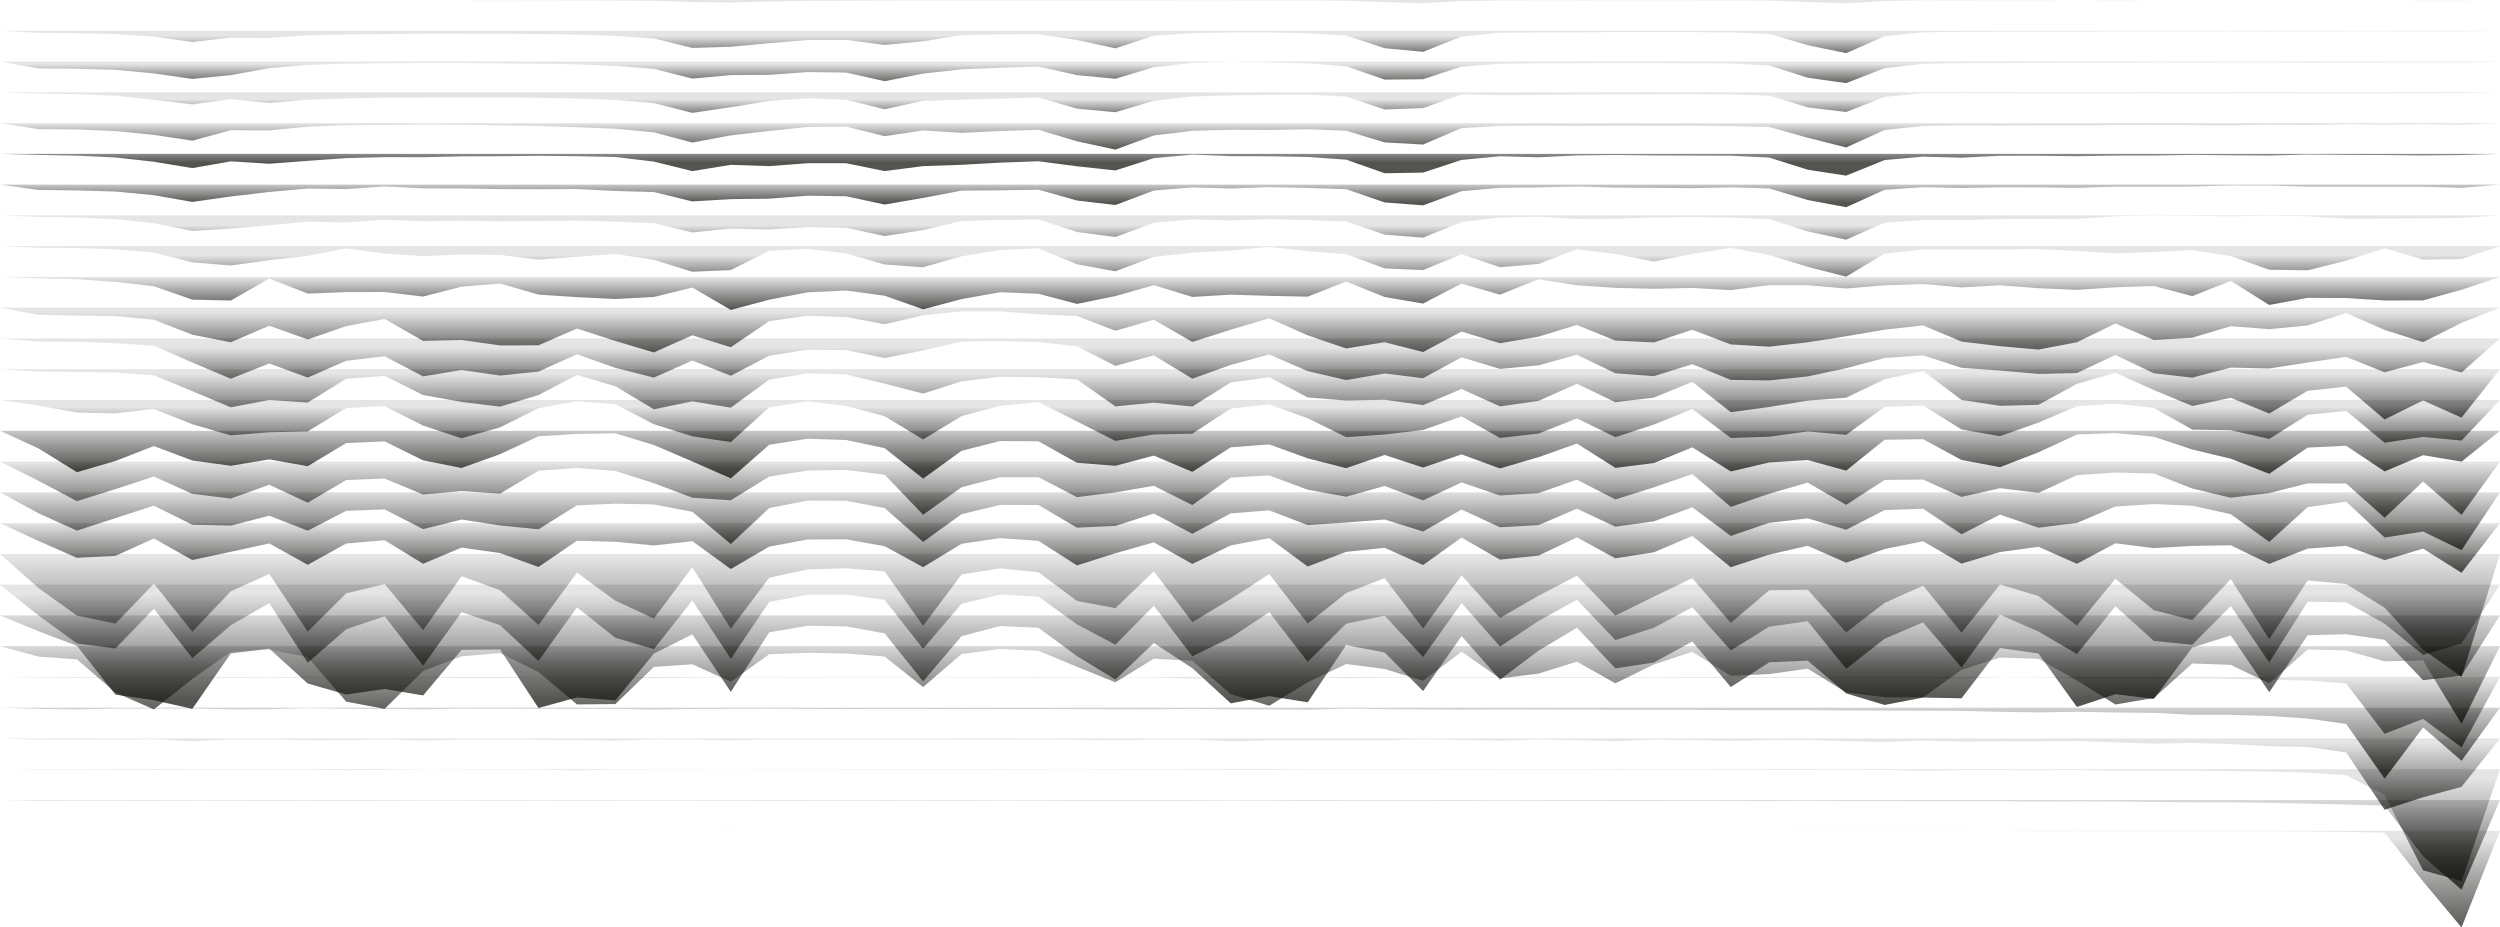
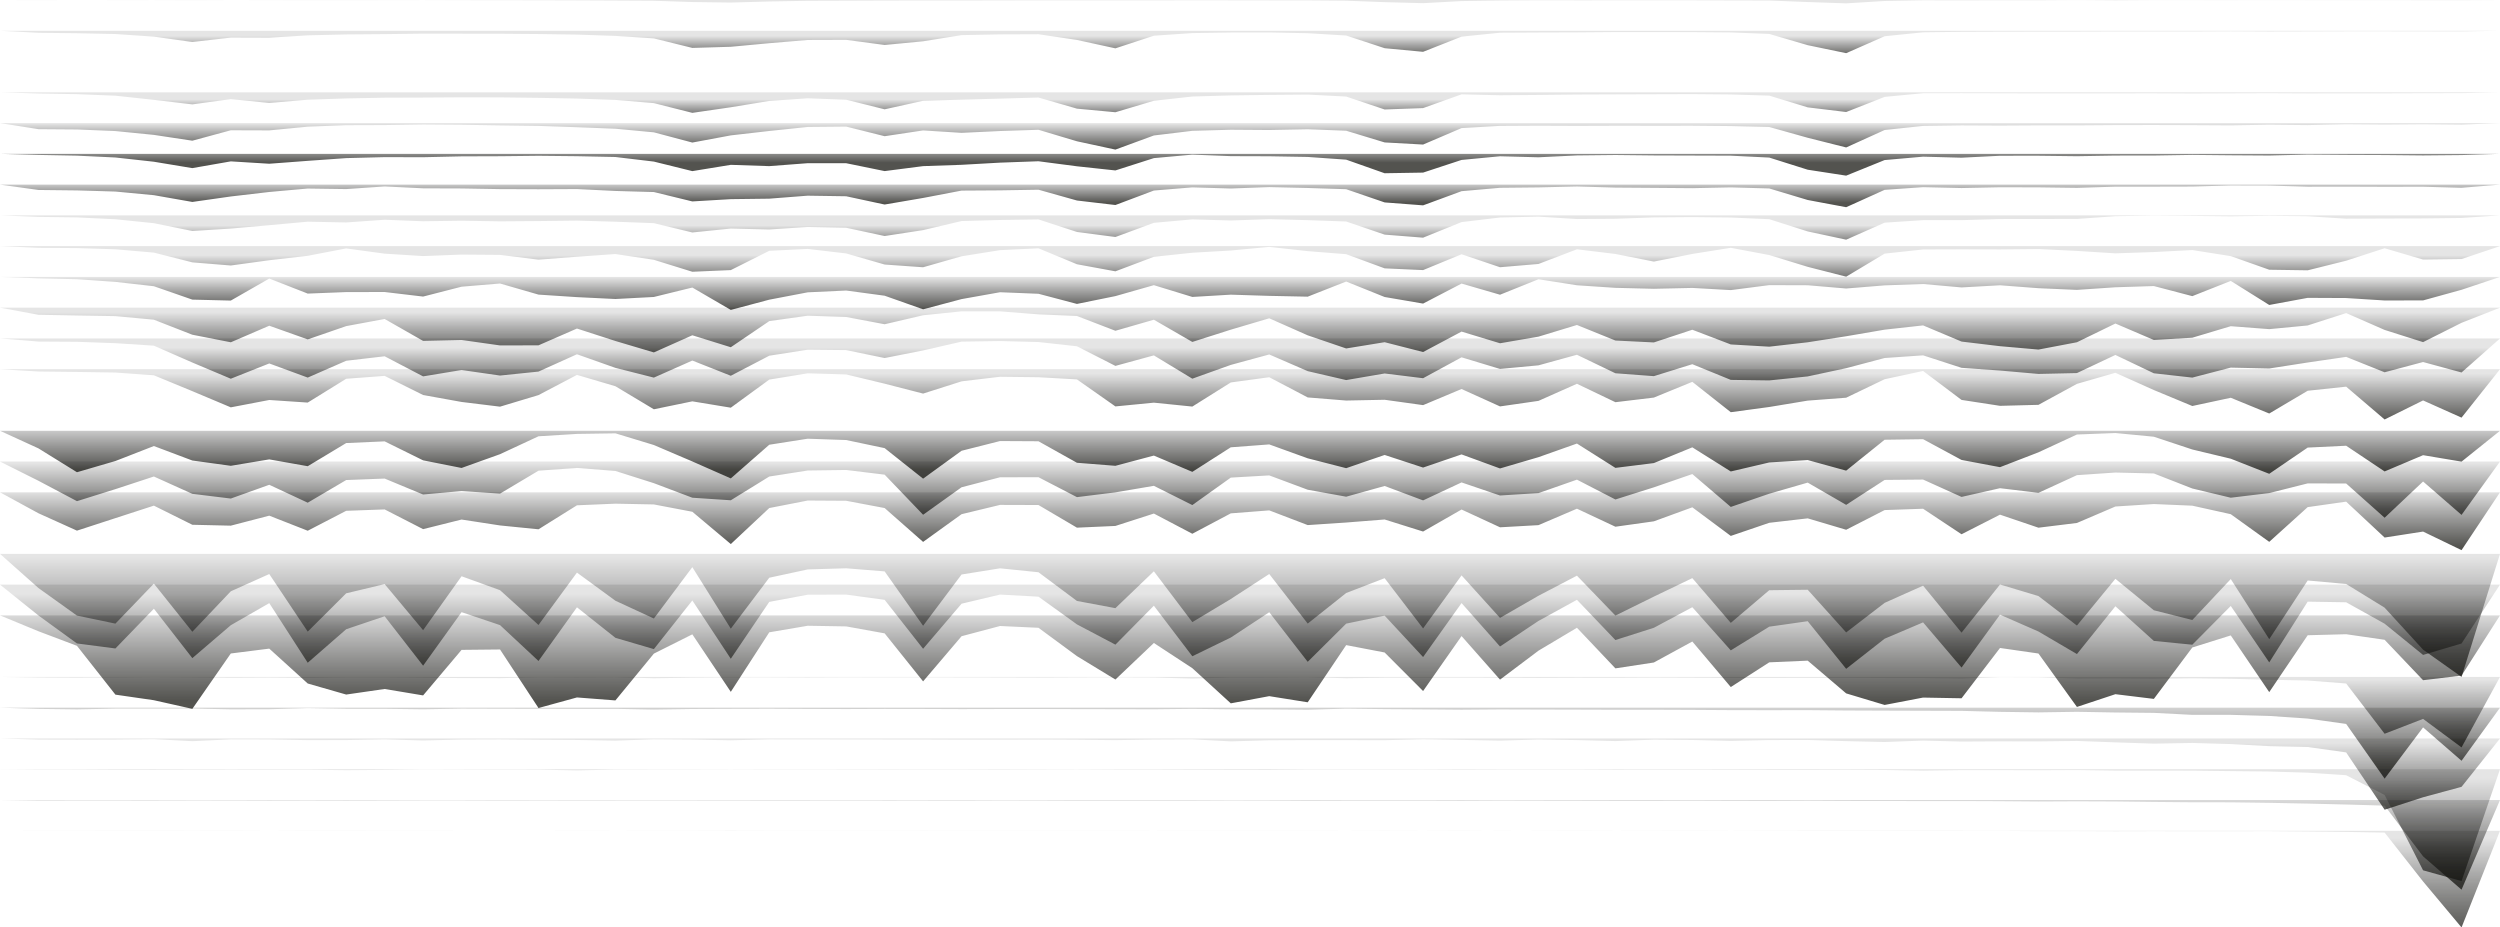
<svg xmlns="http://www.w3.org/2000/svg" xmlns:ns1="http://sodipodi.sourceforge.net/DTD/sodipodi-0.dtd" xmlns:ns2="http://www.inkscape.org/namespaces/inkscape" xmlns:xlink="http://www.w3.org/1999/xlink" width="81.25" height="30.142" version="1.1" id="svg31" ns1:docname="myName.svg" ns2:version="1.4.2 (ebf0e940, 2025-05-08)">
  <ns1:namedview id="namedview31" pagecolor="#ffffff" bordercolor="#000000" borderopacity="0.25" ns2:showpageshadow="2" ns2:pageopacity="0.0" ns2:pagecheckerboard="0" ns2:deskcolor="#d1d1d1" ns2:zoom="5.9119461" ns2:cx="82.629306" ns2:cy="21.651077" ns2:window-width="1920" ns2:window-height="1027" ns2:window-x="0" ns2:window-y="1105" ns2:window-maximized="0" ns2:current-layer="svg31" />
  <defs id="defs4">
    <linearGradient id="grad1" x1="0" y1="0" x2="1" y2="0">
      <stop offset="1%" style="top-color:rgb(250,195,152);stop-opacity:.1" id="stop1" />
      <stop offset="100%" style="stop-color:rgb(25,25,20);stop-opacity:.75" id="stop4" />
    </linearGradient>
    <linearGradient ns2:collect="always" xlink:href="#grad1" id="linearGradient31" x1="2240.823" y1="0" x2="2243.796" y2="0" gradientTransform="scale(0.037,27.327)" gradientUnits="userSpaceOnUse" />
    <linearGradient ns2:collect="always" xlink:href="#grad1" id="linearGradient32" x1="875.375" y1="0" x2="883.079" y2="0" gradientTransform="scale(0.095,10.547)" gradientUnits="userSpaceOnUse" />
    <linearGradient ns2:collect="always" xlink:href="#grad1" id="linearGradient33" x1="904.011" y1="0" x2="911.56" y2="0" gradientTransform="scale(0.093,10.762)" gradientUnits="userSpaceOnUse" />
    <linearGradient ns2:collect="always" xlink:href="#grad1" id="linearGradient34" x1="936.5" y1="0" x2="943.874" y2="0" gradientTransform="scale(0.091,11.018)" gradientUnits="userSpaceOnUse" />
    <linearGradient ns2:collect="always" xlink:href="#grad1" id="linearGradient35" x1="834.976" y1="0" x2="843.344" y2="0" gradientTransform="scale(0.103,9.709)" gradientUnits="userSpaceOnUse" />
    <linearGradient ns2:collect="always" xlink:href="#grad1" id="linearGradient36" x1="931.035" y1="0" x2="938.627" y2="0" gradientTransform="scale(0.093,10.702)" gradientUnits="userSpaceOnUse" />
    <linearGradient ns2:collect="always" xlink:href="#grad1" id="linearGradient37" x1="924.845" y1="0" x2="932.576" y2="0" gradientTransform="scale(0.095,10.51)" gradientUnits="userSpaceOnUse" />
    <linearGradient ns2:collect="always" xlink:href="#grad1" id="linearGradient38" x1="902.209" y1="0" x2="910.224" y2="0" gradientTransform="scale(0.099,10.137)" gradientUnits="userSpaceOnUse" />
    <linearGradient ns2:collect="always" xlink:href="#grad1" id="linearGradient39" x1="813.357" y1="0" x2="822.347" y2="0" gradientTransform="scale(0.111,9.037)" gradientUnits="userSpaceOnUse" />
    <linearGradient ns2:collect="always" xlink:href="#grad1" id="linearGradient40" x1="791.295" y1="0" x2="800.639" y2="0" gradientTransform="scale(0.115,8.696)" gradientUnits="userSpaceOnUse" />
    <linearGradient ns2:collect="always" xlink:href="#grad1" id="linearGradient41" x1="687.552" y1="0" x2="698.424" y2="0" gradientTransform="scale(0.134,7.473)" gradientUnits="userSpaceOnUse" />
    <linearGradient ns2:collect="always" xlink:href="#grad1" id="linearGradient42" x1="717.549" y1="0" x2="728.08" y2="0" gradientTransform="scale(0.13,7.716)" gradientUnits="userSpaceOnUse" />
    <linearGradient ns2:collect="always" xlink:href="#grad1" id="linearGradient43" x1="662.855" y1="0" x2="674.377" y2="0" gradientTransform="scale(0.142,7.052)" gradientUnits="userSpaceOnUse" />
    <linearGradient ns2:collect="always" xlink:href="#grad1" id="linearGradient44" x1="726.654" y1="0" x2="737.277" y2="0" gradientTransform="scale(0.131,7.649)" gradientUnits="userSpaceOnUse" />
    <linearGradient ns2:collect="always" xlink:href="#grad1" id="linearGradient45" x1="693.571" y1="0" x2="704.817" y2="0" gradientTransform="scale(0.138,7.225)" gradientUnits="userSpaceOnUse" />
    <linearGradient ns2:collect="always" xlink:href="#grad1" id="linearGradient46" x1="646.881" y1="0" x2="659.064" y2="0" gradientTransform="scale(0.15,6.669)" gradientUnits="userSpaceOnUse" />
    <linearGradient ns2:collect="always" xlink:href="#grad1" id="linearGradient47" x1="644.212" y1="0" x2="656.572" y2="0" gradientTransform="scale(0.152,6.574)" gradientUnits="userSpaceOnUse" />
    <linearGradient ns2:collect="always" xlink:href="#grad1" id="linearGradient48" x1="702.002" y1="0" x2="713.461" y2="0" gradientTransform="scale(0.141,7.091)" gradientUnits="userSpaceOnUse" />
    <linearGradient ns2:collect="always" xlink:href="#grad1" id="linearGradient49" x1="450.694" y1="0" x2="468.722" y2="0" gradientTransform="scale(0.222,4.507)" gradientUnits="userSpaceOnUse" />
    <linearGradient ns2:collect="always" xlink:href="#grad1" id="linearGradient50" x1="550.388" y1="0" x2="565.298" y2="0" gradientTransform="scale(0.184,5.449)" gradientUnits="userSpaceOnUse" />
    <linearGradient ns2:collect="always" xlink:href="#grad1" id="linearGradient51" x1="527.237" y1="0" x2="542.955" y2="0" gradientTransform="scale(0.193,5.169)" gradientUnits="userSpaceOnUse" />
    <linearGradient ns2:collect="always" xlink:href="#grad1" id="linearGradient52" x1="584.014" y1="0" x2="598.344" y2="0" gradientTransform="scale(0.176,5.67)" gradientUnits="userSpaceOnUse" />
    <linearGradient ns2:collect="always" xlink:href="#grad1" id="linearGradient53" x1="619.369" y1="0" x2="633.012" y2="0" gradientTransform="scale(0.168,5.955)" gradientUnits="userSpaceOnUse" />
    <linearGradient ns2:collect="always" xlink:href="#grad1" id="linearGradient54" x1="623.223" y1="0" x2="636.912" y2="0" gradientTransform="scale(0.168,5.935)" gradientUnits="userSpaceOnUse" />
    <linearGradient ns2:collect="always" xlink:href="#grad1" id="linearGradient55" x1="627.891" y1="0" x2="641.607" y2="0" gradientTransform="scale(0.169,5.923)" gradientUnits="userSpaceOnUse" />
    <linearGradient ns2:collect="always" xlink:href="#grad1" id="linearGradient56" x1="505.861" y1="0" x2="523.047" y2="0" gradientTransform="scale(0.212,4.728)" gradientUnits="userSpaceOnUse" />
    <linearGradient ns2:collect="always" xlink:href="#grad1" id="linearGradient57" x1="570.222" y1="0" x2="585.611" y2="0" gradientTransform="scale(0.189,5.28)" gradientUnits="userSpaceOnUse" />
    <linearGradient ns2:collect="always" xlink:href="#grad1" id="linearGradient58" x1="554.271" y1="0" x2="570.249" y2="0" gradientTransform="scale(0.197,5.085)" gradientUnits="userSpaceOnUse" />
  </defs>
  <g id="g31" transform="rotate(90,81.625,-0.375)">
    <path fill="url(#grad1)" stroke-width="0" d="m 82,0 0.007,1.25 -6.68e-4,1.25 -0.003,1.25 0.002,1.25 -0.002,1.25 -8.58e-4,1.25 0.001,1.25 -2.51e-4,1.25 -0.001,1.25 0.008,1.25 -0.009,1.25 0.008,1.25 -0.001,1.25 0.003,1.25 -0.002,1.25 0.023,1.25 0.077,1.25 -0.043,1.25 -0.049,1.25 -0.002,1.25 -0.006,1.25 -4.7e-4,1.25 9.08e-4,1.25 3.49e-4,1.25 -0.002,1.25 0.008,1.25 0.019,1.25 0.068,1.25 -0.033,1.25 -0.047,1.25 -0.01,1.25 -0.001,1.25 -0.002,1.25 -0.002,1.25 0.004,1.25 -0.002,1.25 0.001,1.25 -2.83e-4,1.25 0.002,1.25 0.003,1.25 -7.96e-4,1.25 0.002,1.25 0.005,1.25 0.004,1.25 0.022,1.25 0.035,1.25 -0.017,1.25 -0.041,1.25 -0.007,1.25 -0.006,1.25 -0.004,1.25 -0.001,1.25 -0.002,1.25 -0.004,1.25 0.002,1.25 0.002,1.25 2.87e-4,1.25 -0.003,1.25 -0.002,1.25 0.005,1.25 -0.004,1.25 5.57e-4,1.25 -0.002,1.25 0.003,1.25 L 82,81.25" id="path4" style="fill:url(#linearGradient31)" />
    <path fill="url(#grad1)" stroke-width="0" d="m 83,0 0.021,1.25 -0.002,1.25 -0.002,1.25 1.46e-4,1.25 0.004,1.25 0.003,1.25 -0.007,1.25 0.006,1.25 1.26e-4,1.25 -0.001,1.25 0.004,1.25 0.001,1.25 0.002,1.25 0.005,1.25 0.016,1.25 0.127,1.25 0.551,1.25 -0.26,1.25 -0.366,1.25 -0.048,1.25 -0.01,1.25 -0.003,1.25 0.001,1.25 0.01,1.25 0.004,1.25 0.007,1.25 0.127,1.25 0.494,1.25 -0.118,1.25 -0.412,1.25 -0.075,1.25 -0.025,1.25 0.002,1.25 0.019,1.25 0.085,1.25 0.411,1.25 -0.273,1.25 -0.186,1.25 0.005,1.25 0.024,1.25 0.201,1.25 0.12,1.25 -0.167,1.25 0.004,1.25 0.105,1.25 0.116,1.25 0.037,1.25 -0.309,1.25 -0.082,1.25 -0.042,1.25 -0.018,1.25 -0.01,1.25 -0.001,1.25 -0.002,1.25 0.016,1.25 0.01,1.25 0.029,1.25 0.078,1.25 -0.004,1.25 L 83.366,75 83.19,76.25 83.106,77.5 83.08,78.75 83.066,80 83,81.25" id="path5" style="fill:url(#linearGradient32)" />
-     <path fill="url(#grad1)" stroke-width="0" d="m 84,0 0.029,1.25 -0.004,1.25 0.004,1.25 0.001,1.25 0.002,1.25 -0.005,1.25 7.63e-4,1.25 0.003,1.25 -0.003,1.25 0.008,1.25 -0.002,1.25 0.006,1.25 0.006,1.25 0.004,1.25 0.023,1.25 0.142,1.25 0.486,1.25 -0.175,1.25 -0.399,1.25 -0.065,1.25 -0.007,1.25 -0.008,1.25 -0.002,1.25 0.008,1.25 0.005,1.25 0.012,1.25 0.095,1.25 0.41,1.25 0.012,1.25 -0.436,1.25 -0.093,1.25 -0.031,1.25 -0.025,1.25 0.043,1.25 0.137,1.25 0.379,1.25 -0.12,1.25 -0.278,1.25 0.037,1.25 0.052,1.25 0.141,1.25 0.246,1.25 -0.28,1.25 -0.017,1.25 0.09,1.25 0.009,1.25 0.114,1.25 -0.318,1.25 -0.098,1.25 -0.048,1.25 -0.02,1.25 -0.012,1.25 -0.015,1.25 -6.37e-4,1.25 0.012,1.25 0.015,1.25 0.039,1.25 0.106,1.25 0.226,1.25 0.124,1.25 -0.18,1.25 -0.114,1.25 -0.037,1.25 L 84.222,80 84,81.25" id="path6" style="fill:url(#linearGradient33)" />
    <path fill="url(#grad1)" stroke-width="0" d="m 85,0 0.027,1.25 0.002,1.25 0.004,1.25 6.46e-4,1.25 0.001,1.25 -0.006,1.25 0.004,1.25 0.005,1.25 -0.006,1.25 0.001,1.25 9.76e-4,1.25 7.4e-5,1.25 -0.003,1.25 -0.003,1.25 0.002,1.25 0.119,1.25 0.492,1.25 -0.152,1.25 -0.381,1.25 -0.038,1.25 -0.011,1.25 0.004,1.25 0.004,1.25 0.005,1.25 0.014,1.25 0.01,1.25 -0.03,1.25 0.447,1.25 0.045,1.25 -0.42,1.25 -0.064,1.25 0.01,1.25 0.017,1.25 0.036,1.25 0.138,1.25 0.373,1.25 -0.117,1.25 -0.361,1.25 0.035,1.25 0.034,1.25 0.037,1.25 0.277,1.25 -0.312,1.25 -0.047,1.25 0.087,1.25 0.205,1.25 0.182,1.25 -0.316,1.25 -0.105,1.25 -0.044,1.25 -0.023,1.25 -0.015,1.25 -0.002,1.25 0.008,1.25 0.004,1.25 0.024,1.25 0.041,1.25 0.108,1.25 -0.127,1.25 0.172,1.25 -0.148,1.25 -0.135,1.25 -0.05,1.25 L 85.039,80 85,81.25" id="path7" style="fill:url(#linearGradient34)" />
    <path fill="url(#grad1)" stroke-width="0" d="m 86,0 0.051,1.25 -0.013,1.25 0.01,1.25 -0.01,1.25 0.028,1.25 -0.013,1.25 0.021,1.25 -0.007,1.25 -0.004,1.25 0.002,1.25 0.009,1.25 -0.001,1.25 0.007,1.25 -0.006,1.25 0.018,1.25 0.133,1.25 0.567,1.25 -0.315,1.25 -0.35,1.25 -0.03,1.25 -0.012,1.25 5.62e-4,1.25 -10e-4,1.25 0.004,1.25 -0.005,1.25 0.007,1.25 0.072,1.25 0.535,1.25 -0.069,1.25 -0.38,1.25 -0.048,1.25 0.025,1.25 -0.009,1.25 0.035,1.25 0.151,1.25 0.459,1.25 -0.27,1.25 -0.374,1.25 0.041,1.25 0.059,1.25 -0.079,1.25 0.188,1.25 -0.313,1.25 0.012,1.25 0.131,1.25 0.143,1.25 0.233,1.25 -0.332,1.25 -0.117,1.25 -0.049,1.25 -0.043,1.25 -0.017,1.25 -0.02,1.25 -0.009,1.25 0.019,1.25 0.004,1.25 0.048,1.25 0.121,1.25 -0.004,1.25 0.339,1.25 -0.189,1.25 -0.124,1.25 -0.052,1.25 L 86.198,80 86,81.25" id="path8" style="fill:url(#linearGradient35)" />
    <path fill="url(#grad1)" stroke-width="0" d="m 87,0 0.04,1.25 0.012,1.25 -0.013,1.25 -0.005,1.25 -0.01,1.25 0.031,1.25 -0.008,1.25 -0.013,1.25 0.021,1.25 0.001,1.25 0.021,1.25 -0.015,1.25 6.89e-4,1.25 0.062,1.25 -0.033,1.25 0.11,1.25 0.507,1.25 -0.193,1.25 -0.395,1.25 -0.061,1.25 -0.004,1.25 -0.004,1.25 -0.014,1.25 0.014,1.25 0.06,1.25 -0.033,1.25 0.119,1.25 0.412,1.25 0.021,1.25 -0.442,1.25 -0.088,1.25 -0.022,1.25 -0.004,1.25 -0.049,1.25 0.113,1.25 0.401,1.25 -0.135,1.25 -0.164,1.25 0.045,1.25 0.071,1.25 0.043,1.25 0.161,1.25 -0.256,1.25 -0.001,1.25 0.096,1.25 -0.042,1.25 0.204,1.25 -0.31,1.25 -0.149,1.25 -0.026,1.25 -0.013,1.25 0.014,1.25 0.004,1.25 0.028,1.25 -0.003,1.25 0.032,1.25 0.089,1.25 0.094,1.25 -0.077,1.25 L 87.464,75 87.256,76.25 87.118,77.5 87.059,78.75 87.035,80 87,81.25" id="path9" style="fill:url(#linearGradient36)" />
    <path fill="url(#grad1)" stroke-width="0" d="m 88,0 0.104,1.25 -0.035,1.25 0.002,1.25 -0.005,1.25 0.002,1.25 -0.037,1.25 -0.003,1.25 0.035,1.25 0.003,1.25 5.69e-4,1.25 0.039,1.25 -0.017,1.25 -0.003,1.25 0.026,1.25 -0.029,1.25 0.087,1.25 0.565,1.25 -0.235,1.25 -0.375,1.25 -0.035,1.25 0.026,1.25 -0.01,1.25 -0.009,1.25 -0.036,1.25 0.03,1.25 0.013,1.25 0.11,1.25 0.461,1.25 -0.096,1.25 -0.429,1.25 -0.04,1.25 -0.029,1.25 0.046,1.25 -0.037,1.25 0.103,1.25 0.471,1.25 -0.147,1.25 -0.351,1.25 0.021,1.25 0.008,1.25 0.239,1.25 0.214,1.25 -0.269,1.25 -0.019,1.25 0.097,1.25 0.016,1.25 0.074,1.25 -0.305,1.25 -0.035,1.25 -0.062,1.25 0.006,1.25 -0.004,1.25 -0.022,1.25 -0.004,1.25 -0.061,1.25 0.086,1.25 -0.018,1.25 0.112,1.25 0.146,1.25 0.178,1.25 -0.22,1.25 -0.118,1.25 -0.037,1.25 L 88.174,80 88,81.25" id="path10" style="fill:url(#linearGradient37)" />
    <path fill="url(#grad1)" stroke-width="0" d="m 89,0 0.084,1.25 0.015,1.25 0.003,1.25 0.006,1.25 -0.08,1.25 -0.014,1.25 0.017,1.25 -0.014,1.25 -0.011,1.25 0.021,1.25 0.089,1.25 7.8e-4,1.25 0.002,1.25 0.036,1.25 -2.29e-4,1.25 0.082,1.25 0.553,1.25 -0.268,1.25 -0.398,1.25 -0.054,1.25 -0.014,1.25 0.01,1.25 0.044,1.25 0.009,1.25 -0.078,1.25 0.028,1.25 0.149,1.25 0.506,1.25 -0.099,1.25 -0.426,1.25 -0.044,1.25 -0.032,1.25 0.043,1.25 -0.036,1.25 0.112,1.25 0.461,1.25 -0.164,1.25 -0.408,1.25 0.019,1.25 0.034,1.25 0.295,1.25 0.192,1.25 -0.268,1.25 -0.026,1.25 0.082,1.25 -0.031,1.25 0.128,1.25 -0.303,1.25 -0.047,1.25 -0.036,1.25 0.015,1.25 0.009,1.25 -0.021,1.25 0.018,1.25 -0.049,1.25 0.088,1.25 -0.025,1.25 0.114,1.25 0.11,1.25 0.079,1.25 -0.254,1.25 -0.128,1.25 -0.06,1.25 L 89.049,80 89,81.25" id="path11" style="fill:url(#linearGradient38)" />
    <path fill="url(#grad1)" stroke-width="0" d="m 90,0 0.419,1.25 0.017,1.25 -0.368,1.25 0.405,1.25 0.312,1.25 -0.019,1.25 -0.442,1.25 -0.197,1.25 0.065,1.25 0.042,1.25 -0.079,1.25 -0.061,1.25 0.013,1.25 -0.003,1.25 0.004,1.25 0.135,1.25 0.749,1.25 -0.32,1.25 -0.383,1.25 -0.235,1.25 0.199,1.25 0.249,1.25 -0.248,1.25 -0.152,1.25 0.477,1.25 0.106,1.25 -0.422,1.25 0.515,1.25 -0.057,1.25 -0.46,1.25 -0.099,1.25 -0.138,1.25 0.118,1.25 0.072,1.25 0.132,1.25 0.472,1.25 -0.23,1.25 -0.518,1.25 0.06,1.25 0.199,1.25 0.357,1.25 -0.089,1.25 -0.36,1.25 -0.147,1.25 0.061,1.25 0.627,1.25 0.054,1.25 -0.388,1.25 -0.188,1.25 0.088,1.25 0.096,1.25 -0.156,1.25 -0.01,1.25 0.048,1.25 -0.078,1.25 -0.17,1.25 0.24,1.25 0.144,1.25 0.171,1.25 -0.102,1.25 -0.317,1.25 -0.108,1.25 -0.039,1.25 L 90.054,80 90,81.25" id="path12" style="fill:url(#linearGradient39)" />
    <path fill="url(#grad1)" stroke-width="0" d="m 91,0 0.418,1.25 0.345,1.25 0.002,1.25 -0.079,1.25 -0.006,1.25 0.231,1.25 -0.782,1.25 0.495,1.25 -0.328,1.25 0.04,1.25 0.085,1.25 -0.055,1.25 -0.095,1.25 0.07,1.25 -0.111,1.25 0.044,1.25 0.102,1.25 -0.106,1.25 -0.004,1.25 0.162,1.25 -0.071,1.25 0.028,1.25 -0.031,1.25 -0.083,1.25 -0.196,1.25 0.503,1.25 -0.363,1.25 0.651,1.25 -0.214,1.25 -0.503,1.25 0.492,1.25 -0.026,1.25 -0.039,1.25 0.074,1.25 -0.383,1.25 0.356,1.25 0.254,1.25 -0.33,1.25 -0.05,1.25 0.223,1.25 0.332,1.25 -0.442,1.25 -0.168,1.25 0.058,1.25 0.239,1.25 0.333,1.25 -0.728,1.25 0.307,1.25 0.066,1.25 -0.061,1.25 -0.082,1.25 -0.361,1.25 0.104,1.25 0.321,1.25 -0.148,1.25 0.002,1.25 0.049,1.25 -0.489,1.25 0.716,1.25 -0.031,1.25 -0.435,1.25 -0.141,1.25 -0.087,1.25 L 91.046,80 91,81.25" id="path13" style="fill:url(#linearGradient40)" />
    <path fill="url(#grad1)" stroke-width="0" d="m 92,0 0.491,1.25 0.628,1.25 -0.397,1.25 -0.548,1.25 0.403,1.25 0.12,1.25 -0.096,1.25 0.374,1.25 0.074,1.25 -0.535,1.25 0.609,1.25 0.238,1.25 -0.11,1.25 -0.15,1.25 -0.526,1.25 0.139,1.25 0.214,1.25 0.196,1.25 0.143,1.25 -0.073,1.25 -0.478,1.25 0.413,1.25 -0.062,1.25 -0.506,1.25 0.38,1.25 0.215,1.25 -0.38,1.25 0.665,1.25 -0.32,1.25 0.204,1.25 -0.427,1.25 -0.554,1.25 0.37,1.25 0.399,1.25 -0.723,1.25 0.36,1.25 -0.481,1.25 -0.053,1.25 -0.097,1.25 -9.77e-4,1.25 0.128,1.25 0.292,1.25 -0.236,1.25 -0.042,1.25 0.176,1.25 0.849,1.25 -0.389,1.25 0.558,1.25 -0.372,1.25 -0.405,1.25 0.546,1.25 0.003,1.25 -0.177,1.25 0.03,1.25 -0.713,1.25 0.232,1.25 0.432,1.25 -0.445,1.25 0.539,1.25 L 92.878,75 92.39,76.25 92.274,77.5 92.253,78.75 92.23,80 92,81.25" id="path14" style="fill:url(#linearGradient41)" />
    <path fill="url(#grad1)" stroke-width="0" d="M 93,0 94.106,1.25 93.765,2.5 94.099,3.75 93.598,5 93.781,6.25 93.976,7.5 93.947,8.75 94.272,10 l -0.14,1.25 -0.597,1.25 0.59,1.25 0.028,1.25 -0.11,1.25 -0.089,1.25 -0.406,1.25 0.087,1.25 0.331,1.25 0.268,1.25 0.13,1.25 -0.018,1.25 -0.51,1.25 0.389,1.25 -0.094,1.25 -0.602,1.25 0.344,1.25 0.117,1.25 -0.378,1.25 0.68,1.25 -0.154,1.25 0.214,1.25 -0.29,1.25 -0.543,1.25 0.34,1.25 0.448,1.25 -0.758,1.25 0.342,1.25 -0.637,1.25 -0.138,1.25 -0.032,1.25 0.019,1.25 0.286,1.25 0.247,1.25 -0.258,1.25 -0.013,1.25 0.195,1.25 0.652,1.25 -0.495,1.25 0.555,1.25 -0.317,1.25 -0.443,1.25 0.564,1.25 0.129,1.25 -0.18,1.25 0.207,1.25 -0.654,1.25 0.146,1.25 0.547,1.25 -0.46,1.25 0.497,1.25 -0.527,1.25 -0.547,1.25 -0.081,1.25 -0.045,1.25 L 93.101,80 93,81.25" id="path15" style="fill:url(#linearGradient42)" />
    <path fill="url(#grad1)" stroke-width="0" d="m 94,0 1.573,1.25 -0.559,1.25 0.619,1.25 -1.067,1.25 0.133,1.25 0.74,1.25 -0.512,1.25 0.268,1.25 -0.519,1.25 -0.561,1.25 0.36,1.25 0.682,1.25 0.032,1.25 -0.192,1.25 -0.941,1.25 0.268,1.25 0.601,1.25 0.095,1.25 0.207,1.25 0.169,1.25 -0.987,1.25 0.512,1.25 0.15,1.25 -0.599,1.25 0.556,1.25 0.18,1.25 -0.566,1.25 0.524,1.25 -0.174,1.25 0.025,1.25 -0.101,1.25 -0.657,1.25 0.17,1.25 0.784,1.25 -0.127,1.25 0.122,1.25 -0.878,1.25 -0.071,1.25 -0.015,1.25 0.149,1.25 0.398,1.25 -0.322,1.25 -0.301,1.25 -0.036,1.25 0.204,1.25 0.913,1.25 -0.206,1.25 0.258,1.25 -0.749,1.25 -0.369,1.25 0.657,1.25 0.376,1.25 -0.153,1.25 -0.226,1.25 -0.622,1.25 0.094,1.25 0.774,1.25 -0.084,1.25 0.239,1.25 -0.526,1.25 -0.516,1.25 -0.089,1.25 -0.019,1.25 L 94.074,80 94,81.25" id="path16" style="fill:url(#linearGradient43)" />
-     <path fill="url(#grad1)" stroke-width="0" d="M 95,0 96.319,1.25 96.2,2.5 96.389,3.75 95.352,5 l 0.128,1.25 0.786,1.25 -0.283,1.25 -0.022,1.25 -0.704,1.25 -0.138,1.25 0.085,1.25 0.53,1.25 0.442,1.25 -0.22,1.25 -0.778,1.25 0.046,1.25 0.908,1.25 -0.11,1.25 0.172,1.25 0.039,1.25 -0.939,1.25 0.504,1.25 0.41,1.25 -0.612,1.25 0.496,1.25 0.141,1.25 -0.701,1.25 0.442,1.25 0.148,1.25 0.085,1.25 -0.616,1.25 -0.449,1.25 0.136,1.25 0.817,1.25 0.025,1.25 0.209,1.25 -0.633,1.25 -0.63,1.25 0.124,1.25 0.332,1.25 0.761,1.25 -0.757,1.25 -0.333,1.25 -0.149,1.25 0.195,1.25 1.129,1.25 -0.188,1.25 -0.394,1.25 -0.647,1.25 -0.099,1.25 0.226,1.25 0.624,1.25 0.354,1.25 -0.413,1.25 -0.631,1.25 0.058,1.25 0.762,1.25 0.029,1.25 0.101,1.25 -0.363,1.25 -0.495,1.25 0.143,1.25 -0.026,1.25 L 95.179,80 95,81.25" id="path17" style="fill:url(#linearGradient44)" />
    <path fill="url(#grad1)" stroke-width="0" d="M 96,0 97.003,1.25 96.793,2.5 97.322,3.75 96.486,5 96.546,6.25 97.399,7.5 96.908,8.75 96.608,10 l -0.415,1.25 -0.12,1.25 0.048,1.25 0.579,1.25 0.483,1.25 -0.235,1.25 -0.675,1.25 0.018,1.25 1.005,1.25 -0.344,1.25 0.078,1.25 0.293,1.25 -0.785,1.25 0.512,1.25 0.156,1.25 -0.791,1.25 0.443,1.25 0.367,1.25 -0.457,1.25 0.428,1.25 -0.41,1.25 0.43,1.25 -0.321,1.25 -0.452,1.25 0.094,1.25 0.799,1.25 -0.53,1.25 0.333,1.25 -0.099,1.25 -0.699,1.25 -0.007,1.25 0.316,1.25 0.907,1.25 -0.993,1.25 -0.263,1.25 -0.043,1.25 0.196,1.25 1.095,1.25 -0.552,1.25 -0.534,1.25 -0.38,1.25 0.019,1.25 0.077,1.25 0.582,1.25 0.448,1.25 -0.248,1.25 -0.617,1.25 0.055,1.25 0.753,1.25 -0.222,1.25 0.209,1.25 -0.172,1.25 -0.471,1.25 0.487,1.25 0.365,1.25 L 96.572,80 96,81.25" id="path18" style="fill:url(#linearGradient45)" />
    <path fill="url(#grad1)" stroke-width="0" d="m 97,0 1.734,1.25 -1.086,1.25 1.179,1.25 -1.114,1.25 -0.003,1.25 0.315,1.25 0.151,1.25 -0.3,1.25 -0.489,1.25 -0.03,1.25 0.085,1.25 0.575,1.25 -0.151,1.25 0.284,1.25 -0.565,1.25 0.012,1.25 0.811,1.25 -0.724,1.25 0.362,1.25 0.429,1.25 -1.069,1.25 0.432,1.25 0.395,1.25 -0.645,1.25 0.438,1.25 0.078,1.25 -0.426,1.25 0.585,1.25 -0.469,1.25 0.349,1.25 -0.227,1.25 -0.466,1.25 0.072,1.25 0.893,1.25 -0.626,1.25 0.213,1.25 0.155,1.25 -0.648,1.25 0.002,1.25 0.325,1.25 0.894,1.25 -1.304,1.25 -0.152,1.25 0.017,1.25 0.196,1.25 0.772,1.25 -0.083,1.25 -0.473,1.25 -0.397,1.25 -0.098,1.25 0.089,1.25 0.746,1.25 -0.084,1.25 0.113,1.25 -0.519,1.25 0.048,1.25 0.737,1.25 -0.583,1.25 0.448,1.25 -0.153,1.25 -0.564,1.25 0.411,1.25 0.391,1.25 L 97.625,80 97,81.25" id="path19" style="fill:url(#linearGradient46)" />
    <path fill="url(#grad1)" stroke-width="0" d="m 98,0 1.88,1.25 -0.604,1.25 0.194,1.25 -1.167,1.25 0.178,1.25 1.129,1.25 -0.899,1.25 -0.277,1.25 -0.053,1.25 0.08,1.25 0.535,1.25 0.154,1.25 -0.424,1.25 0.637,1.25 -0.829,1.25 0.043,1.25 0.64,1.25 -0.371,1.25 0.145,1.25 0.426,1.25 -0.93,1.25 0.456,1.25 0.175,1.25 -0.586,1.25 0.535,1.25 0.07,1.25 -0.578,1.25 0.716,1.25 -0.392,1.25 0.099,1.25 0.083,1.25 -0.478,1.25 0.097,1.25 0.663,1.25 -0.657,1.25 0.403,1.25 0.056,1.25 -0.736,1.25 -0.004,1.25 0.302,1.25 0.901,1.25 -1.101,1.25 -0.236,1.25 -0.008,1.25 0.244,1.25 1.171,1.25 -1.05,1.25 -0.238,1.25 -0.025,1.25 0.053,1.25 0.78,1.25 -0.125,1.25 -0.192,1.25 0.312,1.25 -0.641,1.25 0.045,1.25 0.648,1.25 -0.49,1.25 0.325,1.25 -0.029,1.25 -0.622,1.25 0.406,1.25 0.407,1.25 L 98.681,80 98,81.25" id="path20" style="fill:url(#linearGradient47)" />
-     <path fill="url(#grad1)" stroke-width="0" d="m 99,0 1.616,1.25 -0.786,1.25 0.375,1.25 -0.465,1.25 0.088,1.25 0.498,1.25 -0.605,1.25 0.021,1.25 0.071,1.25 -0.155,1.25 0.665,1.25 -0.553,1.25 0.172,1.25 0.376,1.25 -0.727,1.25 0.252,1.25 0.444,1.25 -0.549,1.25 0.286,1.25 0.411,1.25 -1.017,1.25 0.531,1.25 0.197,1.25 -0.682,1.25 0.593,1.25 0.132,1.25 -0.719,1.25 0.893,1.25 -0.56,1.25 0.132,1.25 0.477,1.25 -0.922,1.25 0.235,1.25 0.603,1.25 -0.702,1.25 0.355,1.25 0.395,1.25 -0.799,1.25 -0.088,1.25 0.184,1.25 0.76,1.25 -0.682,1.25 -0.222,1.25 0.004,1.25 0.232,1.25 0.729,1.25 -0.905,1.25 0.139,1.25 -0.12,1.25 -0.034,1.25 0.853,1.25 -0.453,1.25 -0.177,1.25 0.526,1.25 -0.765,1.25 0.106,1.25 0.693,1.25 -0.696,1.25 0.272,1.25 0.269,1.25 -0.701,1.25 0.565,1.25 0.064,1.25 L 99.58,80 99,81.25" id="path21" style="fill:url(#linearGradient48)" />
    <path fill="url(#grad1)" stroke-width="0" d="m 100,0 4,1.25 -0.886,1.25 -1.365,1.25 -0.77,1.25 -0.113,1.25 1.907,1.25 -1.954,1.25 1.331,1.25 -0.316,1.25 -1.023,1.25 1.52,1.25 -0.959,1.25 -0.376,1.25 1.566,1.25 -1.528,1.25 0.559,1.25 0.961,1.25 -1.387,1.25 0.015,1.25 1.062,1.25 -1.455,1.25 0.601,1.25 0.616,1.25 -1.297,1.25 0.653,1.25 0.72,1.25 -1.382,1.25 1.724,1.25 -1.633,1.25 0.482,1.25 0.994,1.25 -1.612,1.25 0.813,1.25 0.751,1.25 -1.652,1.25 1.198,1.25 -0.234,1.25 -0.933,1.25 -0.128,1.25 0.201,1.25 1.667,1.25 -1.768,1.25 -0.101,1.25 0.037,1.25 0.27,1.25 1.656,1.25 -2,1.25 1.67,1.25 -0.578,1.25 -0.915,1.25 1.703,1.25 -1.131,1.25 -0.453,1.25 1.753,1.25 -1.498,1.25 0.3,1.25 1.245,1.25 -1.872,1.25 0.561,1.25 1.316,1.25 -1.565,1.25 1.3,1.25 -0.261,1.25 L 101.111,80 100,81.25" id="path22" style="fill:url(#linearGradient49)" />
    <path fill="url(#grad1)" stroke-width="0" d="m 101,0 1.914,1.25 0.371,1.25 -1.015,1.25 -0.696,1.25 -0.021,1.25 1.975,1.25 -1.835,1.25 1.26,1.25 -0.123,1.25 -1.127,1.25 1.554,1.25 -0.733,1.25 -0.547,1.25 1.719,1.25 -1.469,1.25 0.531,1.25 0.979,1.25 -1.548,1.25 0.178,1.25 0.77,1.25 -1.403,1.25 0.669,1.25 0.398,1.25 -1.308,1.25 0.687,1.25 0.831,1.25 -1.412,1.25 1.755,1.25 -1.346,1.25 0.26,1.25 1.241,1.25 -1.612,1.25 0.823,1.25 0.608,1.25 -1.643,1.25 1.266,1.25 -0.659,1.25 -0.901,1.25 -0.068,1.25 0.297,1.25 1.465,1.25 -1.591,1.25 -0.17,1.25 0.003,1.25 0.234,1.25 1.849,1.25 -1.896,1.25 1.582,1.25 -0.367,1.25 -0.992,1.25 1.745,1.25 -1.166,1.25 -0.421,1.25 1.74,1.25 -1.607,1.25 0.422,1.25 1.089,1.25 -1.938,1.25 0.718,1.25 1.07,1.25 -1.606,1.25 1.292,1.25 -0.163,1.25 L 102.003,80 101,81.25" id="path23" style="fill:url(#linearGradient50)" />
    <path fill="url(#grad1)" stroke-width="0" d="m 102,0 1.957,1.25 0.15,1.25 -1.314,1.25 -0.181,1.25 0.033,1.25 1.849,1.25 -1.843,1.25 0.392,1.25 1.671,1.25 -0.153,1.25 0.415,1.25 -1.737,1.25 -0.18,1.25 1.635,1.25 -0.023,1.25 0.24,1.25 -0.376,1.25 -1.064,1.25 0.055,1.25 0.803,1.25 -1.48,1.25 0.682,1.25 0.191,1.25 -1.32,1.25 0.745,1.25 0.941,1.25 -1.416,1.25 1.787,1.25 -1.253,1.25 -0.24,1.25 1.859,1.25 -0.2,1.25 0.234,1.25 -1.143,1.25 -0.819,1.25 1.188,1.25 -0.761,1.25 -0.921,1.25 -0.058,1.25 0.332,1.25 1.468,1.25 -1.561,1.25 -0.226,1.25 -0.021,1.25 0.213,1.25 1.935,1.25 -1.869,1.25 0.626,1.25 1.522,1.25 -0.097,1.25 0.344,1.25 -1.903,1.25 0.013,1.25 1.48,1.25 -0.209,1.25 0.181,1.25 -0.359,1.25 -1.134,1.25 0.158,1.25 1.8,1.25 -0.281,1.25 -0.181,1.25 -1.587,1.25 L 102.516,80 102,81.25" id="path24" style="fill:url(#linearGradient51)" />
-     <path fill="url(#grad1)" stroke-width="0" d="m 103,0 2.527,1.25 -2.062,1.25 0.028,1.25 -0.355,1.25 -0.029,1.25 1.101,1.25 -0.603,1.25 -0.044,1.25 1.121,1.25 0.211,1.25 -0.778,1.25 -0.708,1.25 -0.04,1.25 0.401,1.25 0.894,1.25 -0.003,1.25 -0.158,1.25 -0.773,1.25 0.178,1.25 0.057,1.25 -0.782,1.25 0.412,1.25 0.613,1.25 -0.704,1.25 0.388,1.25 0.156,1.25 -0.869,1.25 0.948,1.25 -0.386,1.25 -0.161,1.25 0.596,1.25 0.76,1.25 -0.375,1.25 -1.085,1.25 -0.069,1.25 0.767,1.25 -0.505,1.25 -0.517,1.25 -0.062,1.25 0.165,1.25 1.075,1.25 -0.995,1.25 -0.096,1.25 -0.024,1.25 0.047,1.25 0.893,1.25 -0.567,1.25 0.087,1.25 1.206,1.25 0.013,1.25 -1.054,1.25 -0.615,1.25 0.104,1.25 0.477,1.25 1.232,1.25 -0.234,1.25 -1.449,1.25 -0.244,1.25 0.074,1.25 0.88,1.25 0.99,1.25 -0.548,1.25 -1.079,1.25 L 103.339,80 103,81.25" id="path25" style="fill:url(#linearGradient52)" />
    <path fill="url(#grad1)" stroke-width="0" d="m 104,0 2.291,1.25 -0.927,1.25 0.483,1.25 -1.634,1.25 -0.097,1.25 -0.024,1.25 -0.031,1.25 -0.016,1.25 0.016,1.25 -0.009,1.25 0.004,1.25 -0.045,1.25 -0.005,1.25 0.051,1.25 -0.018,1.25 -0.003,1.25 -0.006,1.25 -1.1e-4,1.25 0.003,1.25 -0.001,1.25 -0.005,1.25 -0.005,1.25 0.007,1.25 -0.002,1.25 0.005,1.25 -0.006,1.25 -0.002,1.25 1.6e-4,1.25 0.003,1.25 0.016,1.25 -0.035,1.25 0.008,1.25 0.003,1.25 0.034,1.25 -0.034,1.25 -0.005,1.25 0.003,1.25 0.006,1.25 -0.004,1.25 -0.002,1.25 -0.003,1.25 0.002,1.25 -0.003,1.25 0.006,1.25 -0.005,1.25 5.7e-4,1.25 0.009,1.25 0.02,1.25 -0.034,1.25 0.005,1.25 -0.004,1.25 0.03,1.25 -0.003,1.25 -0.012,1.25 -0.013,1.25 10e-4,1.25 0.02,1.25 -0.011,1.25 0.007,1.25 -0.015,1.25 -0.008,1.25 0.011,1.25 0.009,1.25 -0.007,1.25 L 104,81.25" id="path26" style="fill:url(#linearGradient53)" />
    <path fill="url(#grad1)" stroke-width="0" d="m 105,0 1.725,1.25 -1.085,1.25 1.666,1.25 -1.779,1.25 -0.174,1.25 -0.085,1.25 -0.036,1.25 1.1e-4,1.25 -0.064,1.25 -0.013,1.25 -0.022,1.25 0.019,1.25 -0.018,1.25 -0.031,1.25 -0.004,1.25 -0.004,1.25 -0.005,1.25 -0.011,1.25 0.002,1.25 -0.002,1.25 -0.008,1.25 -0.005,1.25 6.3e-4,1.25 -0.004,1.25 -0.003,1.25 -0.004,1.25 0.01,1.25 -0.011,1.25 -0.008,1.25 -0.016,1.25 0.036,1.25 -0.011,1.25 -0.003,1.25 -0.015,1.25 0.014,1.25 -0.003,1.25 -0.002,1.25 -0.004,1.25 7.3e-4,1.25 0.003,1.25 -0.005,1.25 -0.002,1.25 0.005,1.25 -0.004,1.25 -0.006,1.25 0.003,1.25 0.005,1.25 0.019,1.25 -0.024,1.25 10e-4,1.25 -0.002,1.25 -0.002,1.25 -0.004,1.25 0.022,1.25 -0.016,1.25 -6.5e-4,1.25 -0.022,1.25 0.037,1.25 0.003,1.25 -0.026,1.25 0.003,1.25 -3.6e-4,1.25 0.025,1.25 -0.016,1.25 L 105,81.25" id="path27" style="fill:url(#linearGradient54)" />
    <path fill="url(#grad1)" stroke-width="0" d="m 106,0 1.572,1.25 0.339,1.25 0.405,1.25 -1.863,1.25 -0.175,1.25 -0.028,1.25 -0.068,1.25 -0.036,1.25 0.022,1.25 -0.041,1.25 -0.046,1.25 0.015,1.25 -0.002,1.25 0.007,1.25 -0.032,1.25 0.047,1.25 -0.029,1.25 -0.038,1.25 0.003,1.25 0.027,1.25 -0.029,1.25 -0.011,1.25 0.046,1.25 -0.032,1.25 -0.019,1.25 0.037,1.25 -0.024,1.25 -0.021,1.25 0.031,1.25 -0.002,1.25 -0.001,1.25 0.005,1.25 0.036,1.25 -0.066,1.25 0.006,1.25 0.02,1.25 -0.013,1.25 -0.006,1.25 0.004,1.25 -7e-5,1.25 -0.005,1.25 -0.001,1.25 -0.002,1.25 -6.4e-4,1.25 -0.002,1.25 0.031,1.25 -0.024,1.25 -0.009,1.25 0.044,1.25 -0.022,1.25 -0.007,1.25 -0.011,1.25 0.004,1.25 0.031,1.25 -0.037,1.25 0.023,1.25 0.002,1.25 -0.022,1.25 -0.003,1.25 0.059,1.25 -0.065,1.25 0.013,1.25 0.004,1.25 -0.003,1.25 L 106,81.25" id="path28" style="fill:url(#linearGradient55)" />
    <path fill="url(#grad1)" stroke-width="0" d="m 107,0 3.635,1.25 -0.35,1.25 -2.449,1.25 -0.641,1.25 -0.083,1.25 -0.038,1.25 -0.013,1.25 -0.015,1.25 -0.002,1.25 3.5e-4,1.25 -0.018,1.25 0.006,1.25 -0.003,1.25 -4.9e-4,1.25 0.017,1.25 -0.021,1.25 -0.006,1.25 0.004,1.25 -0.001,1.25 -0.003,1.25 -0.003,1.25 -2e-5,1.25 0.002,1.25 -0.006,1.25 2.1e-4,1.25 5.6e-4,1.25 0.004,1.25 -0.006,1.25 10e-4,1.25 -2.1e-4,1.25 4e-5,1.25 0.013,1.25 -0.002,1.25 -0.004,1.25 -0.004,1.25 -0.001,1.25 -0.007,1.25 0.003,1.25 0.005,1.25 -0.004,1.25 5e-5,1.25 0.001,1.25 -0.002,1.25 -0.002,1.25 9.6e-4,1.25 -0.004,1.25 0.003,1.25 0.001,1.25 0.003,1.25 0.027,1.25 -0.025,1.25 -8.2e-4,1.25 -0.004,1.25 -0.004,1.25 0.017,1.25 0.01,1.25 -0.016,1.25 5.2e-4,1.25 -9e-4,1.25 10e-4,1.25 0.006,1.25 -0.003,1.25 -0.008,1.25 L 107.01,80 107,81.25" id="path29" style="fill:url(#linearGradient56)" />
    <path fill="url(#grad1)" stroke-width="0" d="m 108,0 2.915,1.25 -1.084,1.25 -1.649,1.25 -0.035,1.25 -0.031,1.25 -0.024,1.25 -0.017,1.25 -0.001,1.25 -0.011,1.25 -0.015,1.25 -0.005,1.25 0.006,1.25 -0.01,1.25 -0.005,1.25 0.001,1.25 -0.003,1.25 -5.5e-4,1.25 -0.007,1.25 0.006,1.25 -0.002,1.25 -0.005,1.25 0.005,1.25 -7.1e-4,1.25 -0.003,1.25 -0.002,1.25 -0.003,1.25 0.006,1.25 -0.004,1.25 -1.1e-4,1.25 10e-4,1.25 0.004,1.25 -0.008,1.25 -0.003,1.25 0.006,1.25 -4.1e-4,1.25 5.9e-4,1.25 7e-4,1.25 -0.005,1.25 -0.002,1.25 0.005,1.25 -0.002,1.25 3.8e-4,1.25 -0.002,1.25 0.002,1.25 2.3e-4,1.25 -7.5e-4,1.25 -0.002,1.25 1e-4,1.25 9e-5,1.25 4.9e-4,1.25 -0.001,1.25 0.002,1.25 -0.004,1.25 -2e-5,1.25 0.004,1.25 0.003,1.25 -0.003,1.25 0.003,1.25 -0.004,1.25 -10e-4,1.25 0.003,1.25 -6.8e-4,1.25 -3.9e-4,1.25 0.002,1.25 L 108,81.25" id="path30" style="fill:url(#linearGradient57)" />
    <path fill="url(#grad1)" stroke-width="0" d="m 109,0 3.142,1.25 -1.494,1.25 -1.589,1.25 -0.022,1.25 -0.014,1.25 -0.011,1.25 0.002,1.25 2.2e-4,1.25 -0.002,1.25 0.003,1.25 -0.005,1.25 0.002,1.25 -0.008,1.25 0.002,1.25 5.2e-4,1.25 0.001,1.25 -4.8e-4,1.25 -9e-4,1.25 -7.1e-4,1.25 -0.004,1.25 0.004,1.25 -0.002,1.25 -0.002,1.25 0.004,1.25 -0.003,1.25 -0.004,1.25 0.007,1.25 -0.004,1.25 0.003,1.25 -0.003,1.25 0.002,1.25 -5.4e-4,1.25 4.3e-4,1.25 -10e-4,1.25 -5.4e-4,1.25 3.5e-4,1.25 2.5e-4,1.25 9.6e-4,1.25 -0.001,1.25 0.001,1.25 6.3e-4,1.25 -0.001,1.25 3.9e-4,1.25 -5.1e-4,1.25 6.4e-4,1.25 0.003,1.25 -0.003,1.25 -0.001,1.25 -0.001,1.25 0.002,1.25 -0.003,1.25 10e-4,1.25 8e-5,1.25 8.1e-4,1.25 -3.4e-4,1.25 0.004,1.25 -5e-4,1.25 -0.005,1.25 0.005,1.25 -0.002,1.25 0.002,1.25 -4.8e-4,1.25 -0.002,1.25 -6e-5,1.25 -0.003,1.25" id="path31" style="fill:url(#linearGradient58)" />
  </g>
</svg>